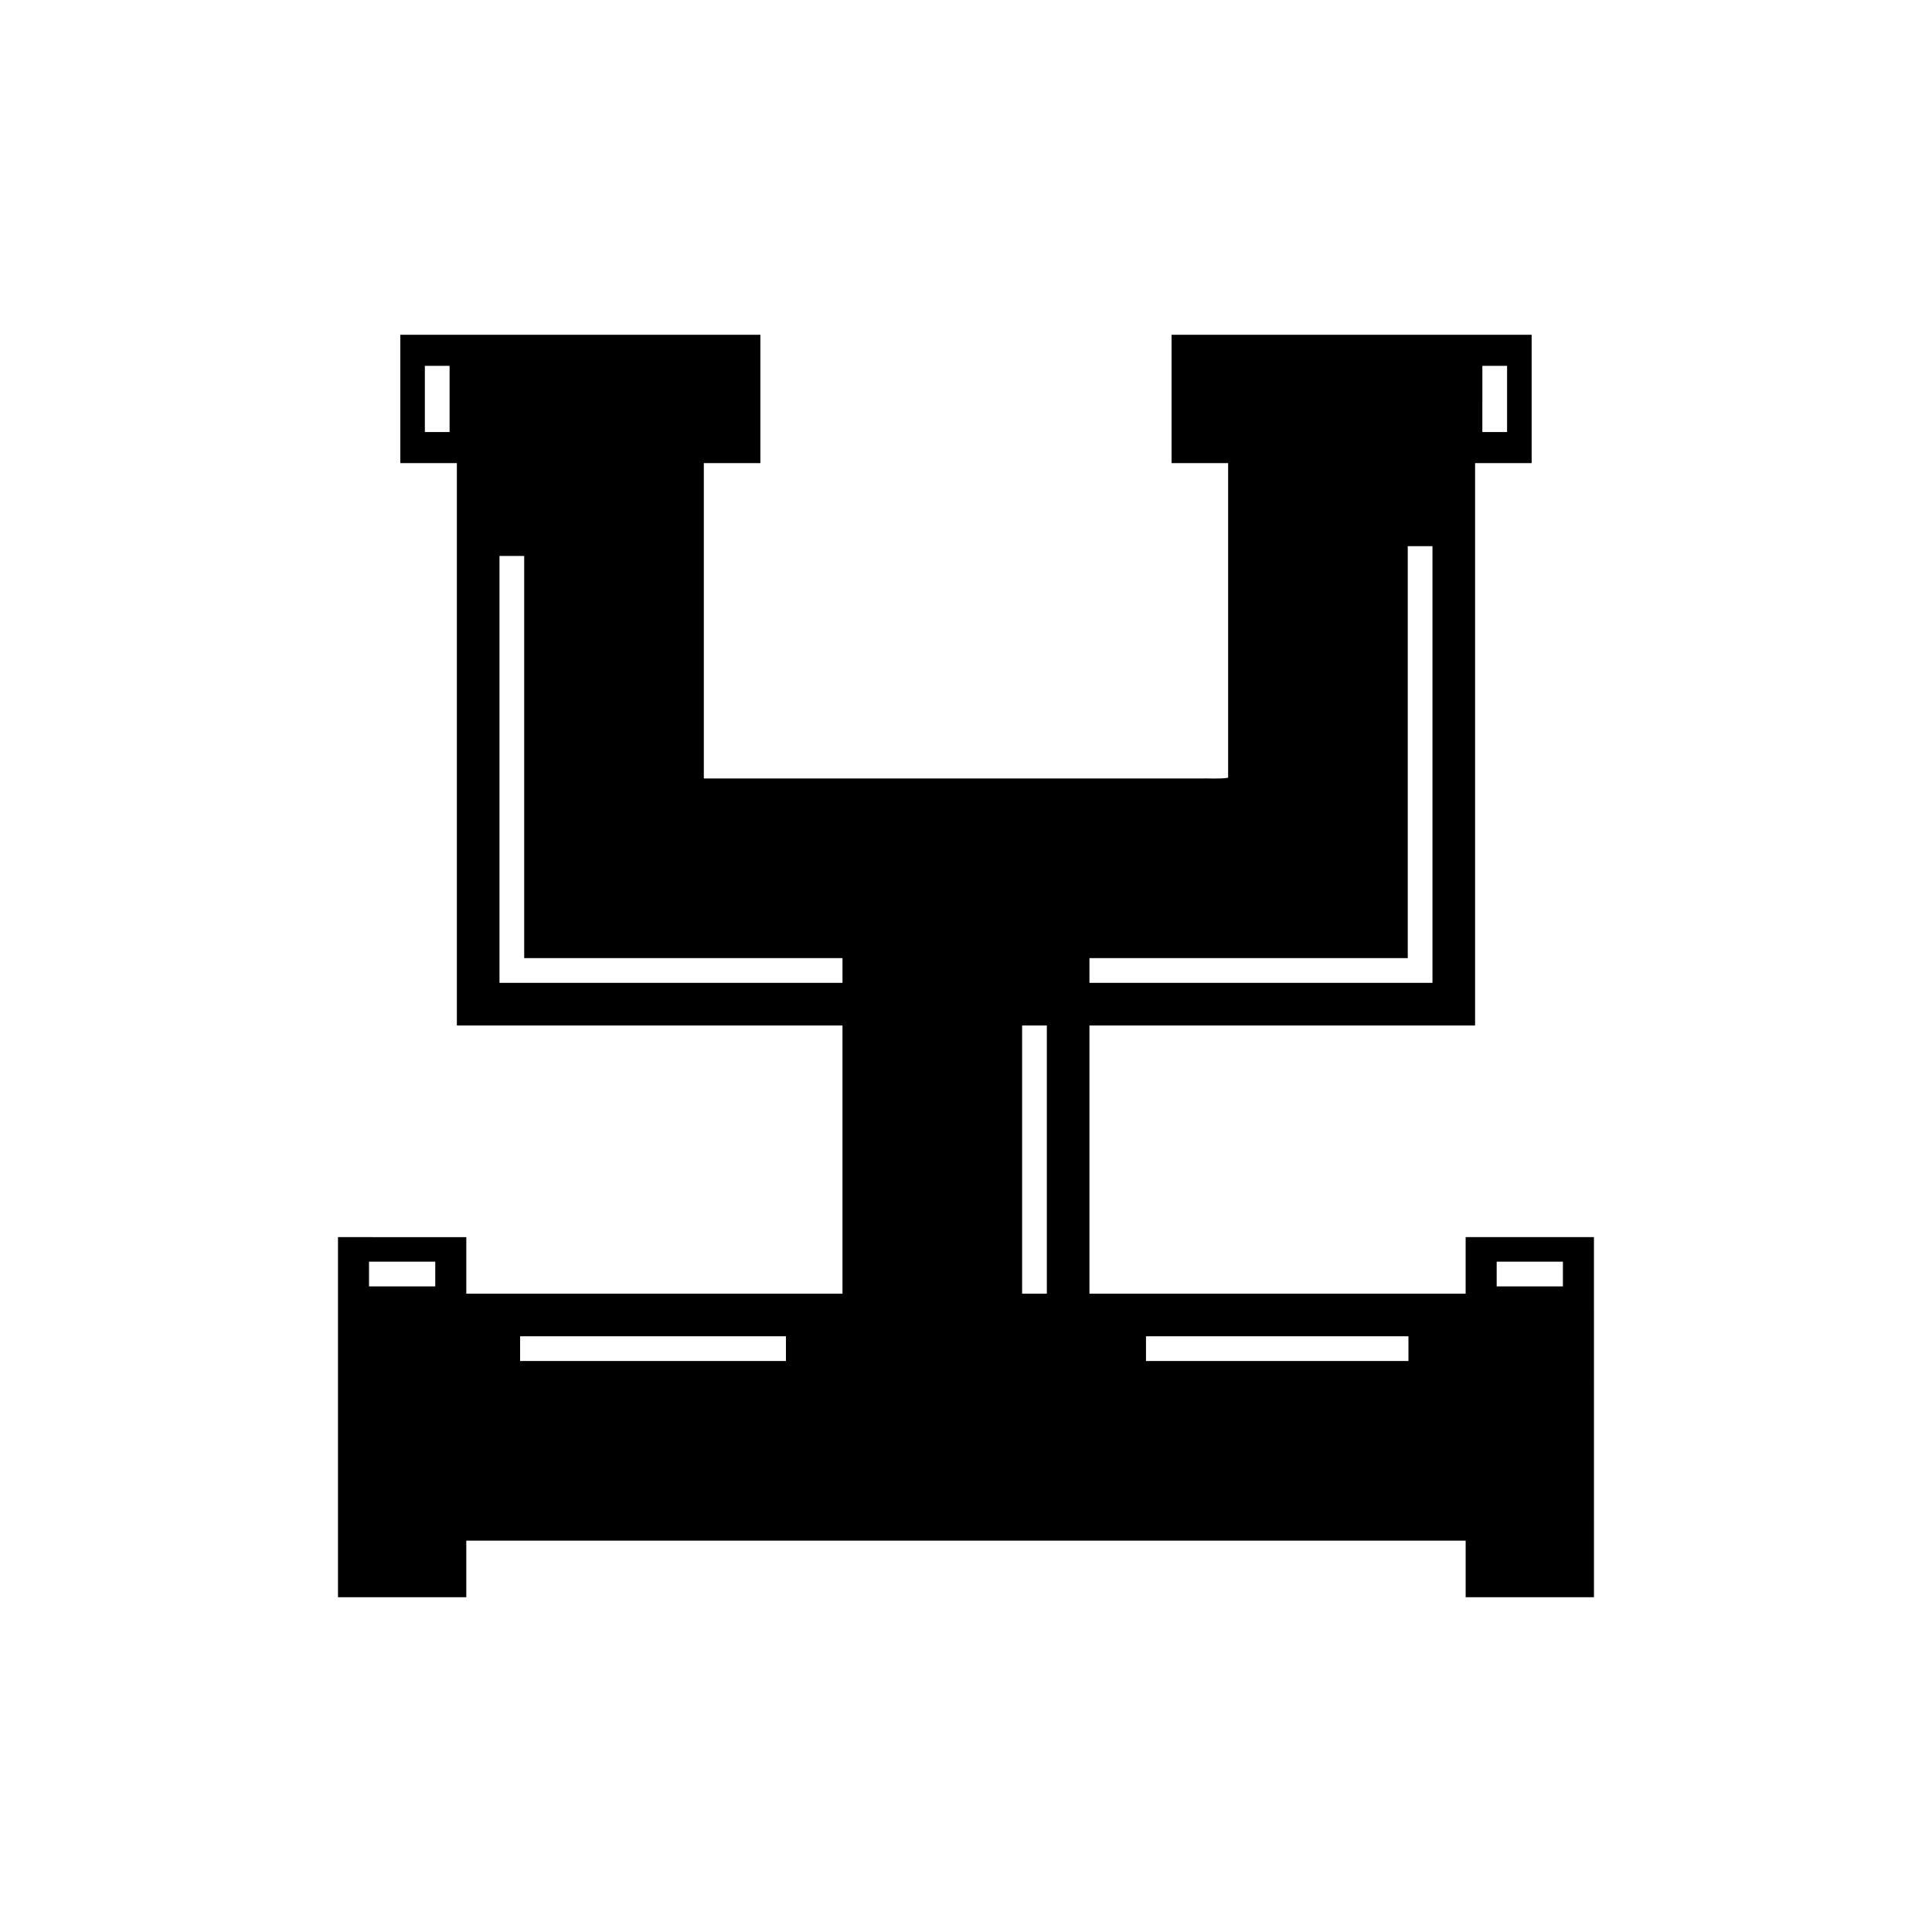
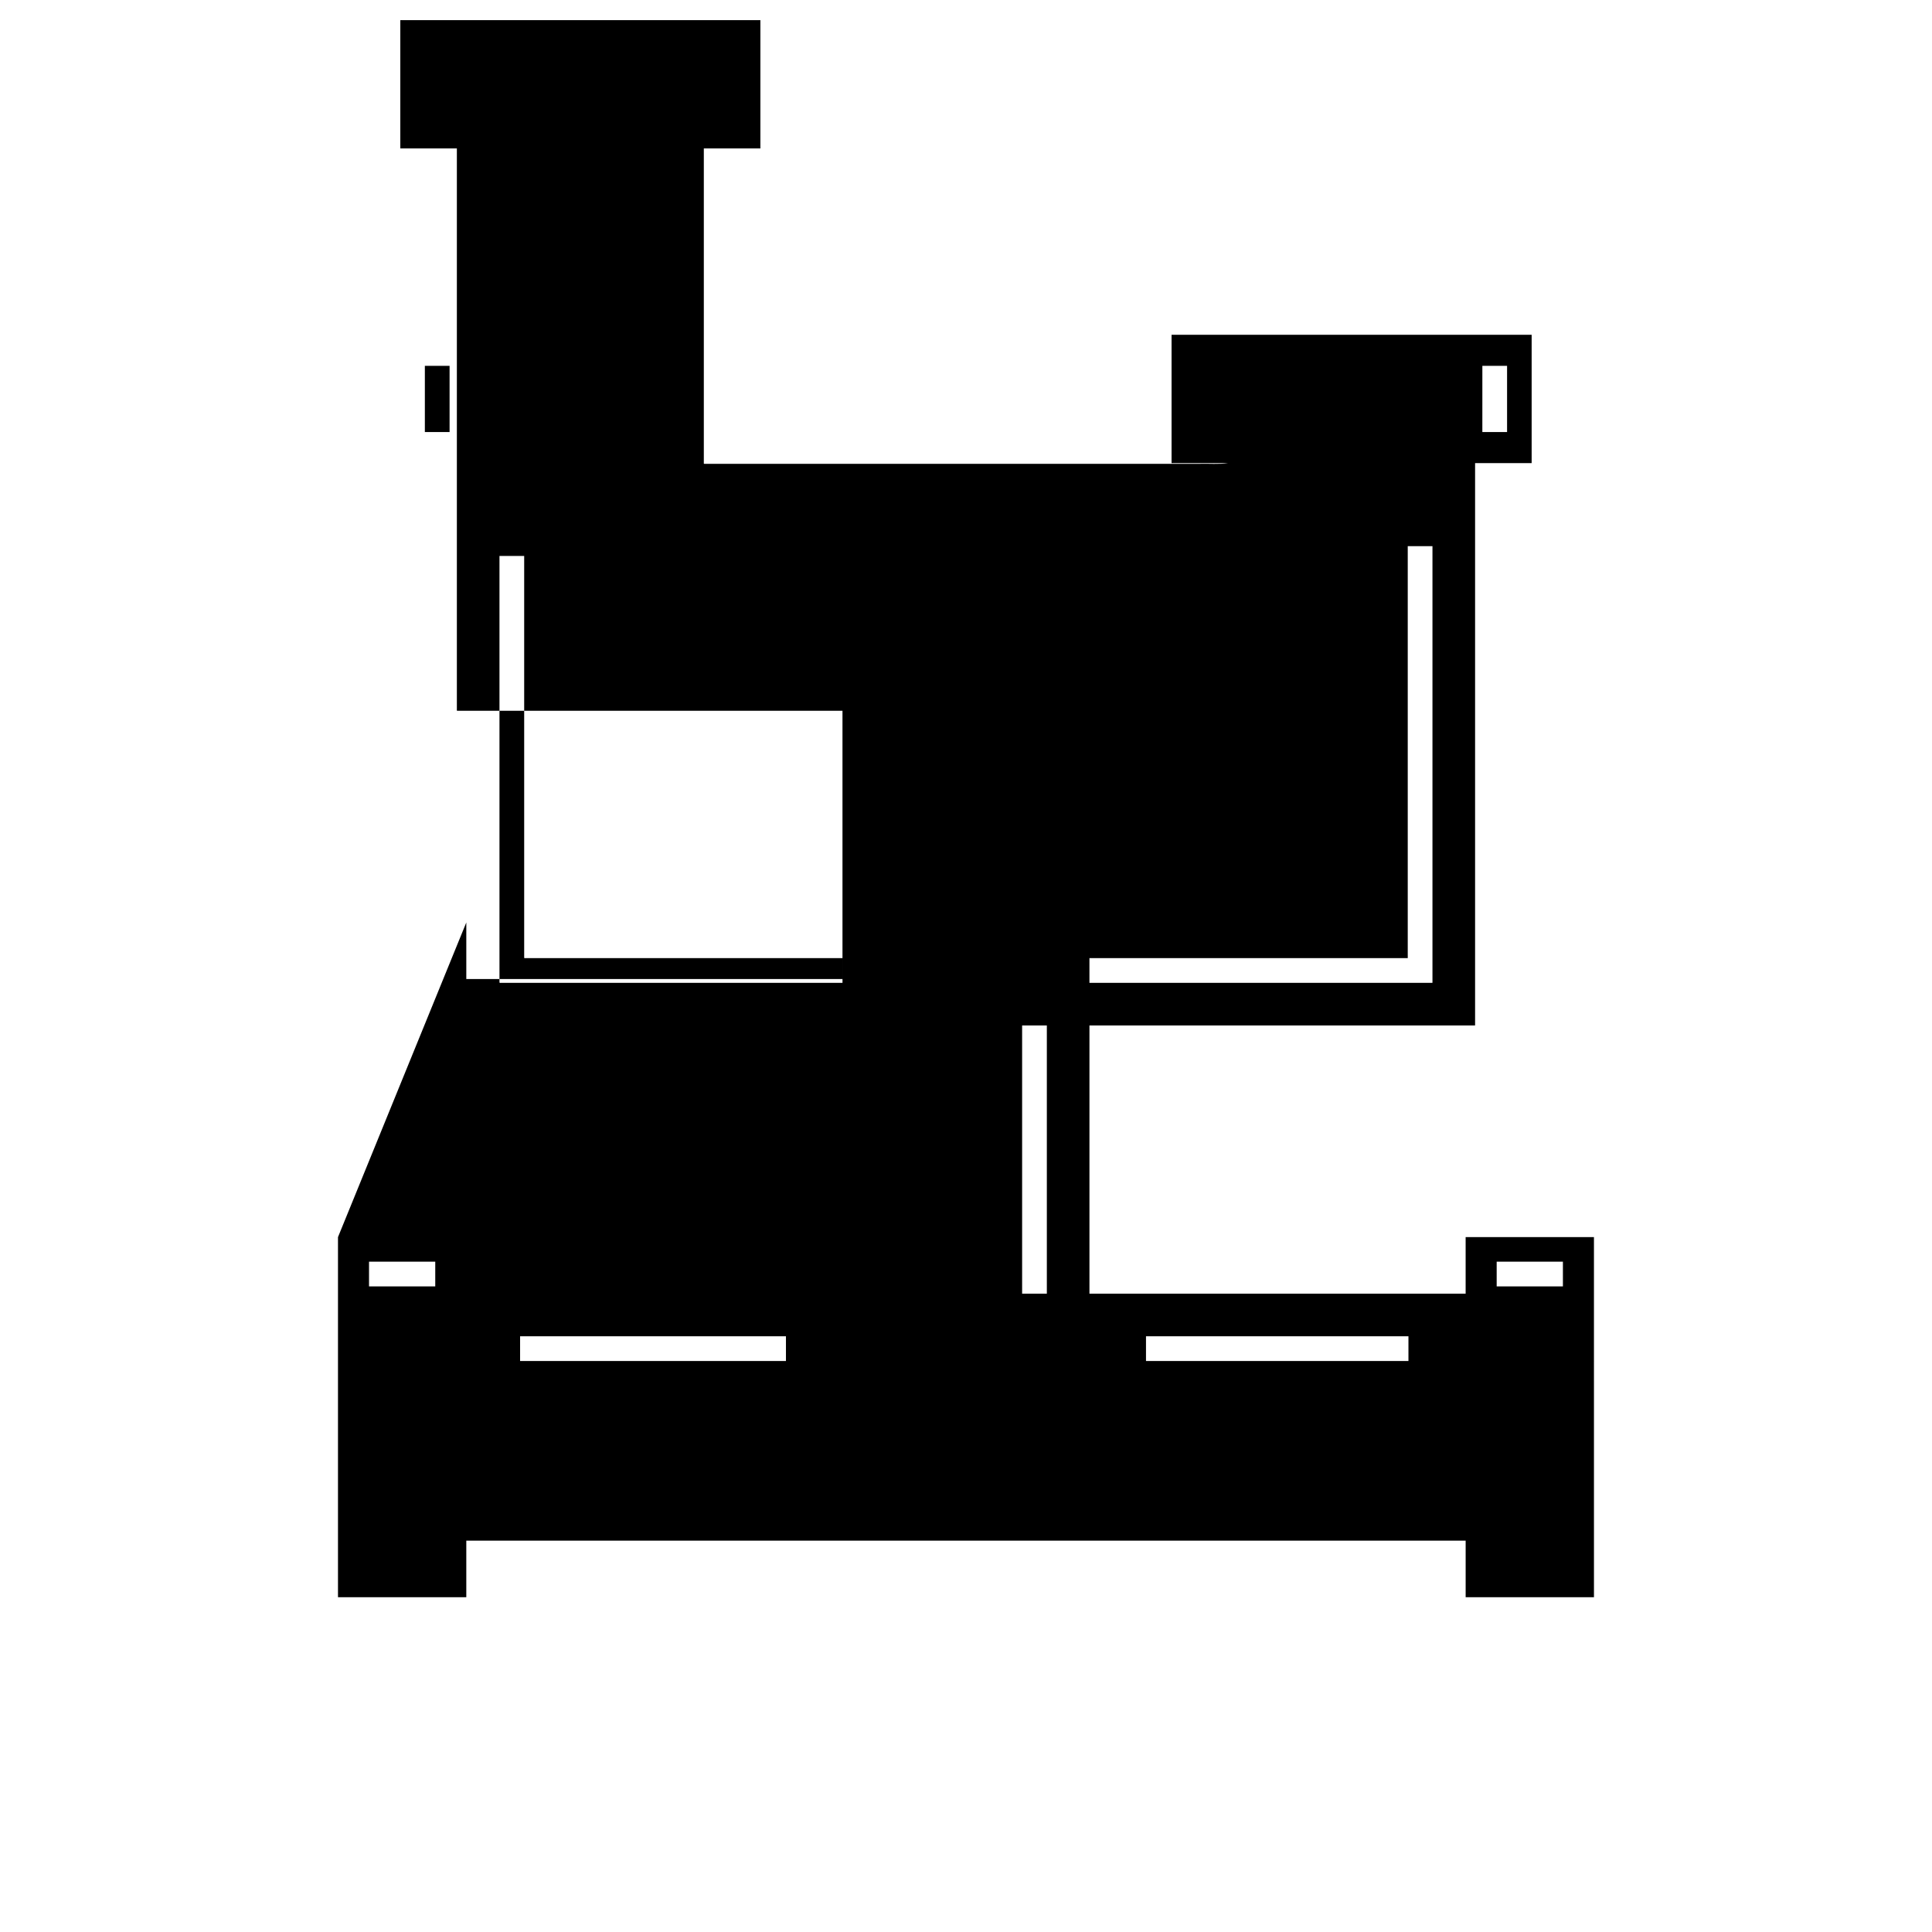
<svg xmlns="http://www.w3.org/2000/svg" fill="#000000" width="800px" height="800px" version="1.1" viewBox="144 144 512 512">
-   <path d="m233.57 471.85v95.426h34.004v-14.988h264.84v14.988h34.004l-0.004-95.426h-34.004v14.988h-0.82l-98.875 0.004v-71.09h101.88c0.105-0.008 0.238 0.016 0.32-0.016v-149.01h14.988v-34.004h-95.426v34.004h14.988v83.387c-2.281 0.379-5.219 0.105-7.793 0.191h-130.62c-0.172-0.023-0.438 0.051-0.531-0.051v-83.527h14.988v-34.004h-95.422v34.004h14.988v148.76c-0.113 0.375 0.277 0.242 0.512 0.266h101.68v71.09h-99.691v-14.988zm25.777 13.059h-17.551v-6.551h17.551zm281.29-6.551h17.551v6.551h-17.551zm-92.934 19.773h69.551v6.551l-69.551-0.004zm89.141-257.18h6.547v17.551h-6.551zm-104.13 156.96h84.109c0.234 0.062 0.297-0.051 0.25-0.273l-0.004-0.52v-108.38h6.551v115.71c-0.07 0.027-0.184 0.008-0.273 0.012h-90.633zm-17.84 17.84h6.551v71.09h-6.551zm-151.73-157.25h-6.551v-17.547h6.551zm15.672 145.96h-2.113c-0.512 0.16-0.281-0.422-0.336-0.723v-112.41h6.547v105.93c0.051 0.27-0.16 0.797 0.305 0.652l1.914 0.004h82.137v6.551zm3.016 93.672h70.453v6.551l-70.453-0.004z" />
+   <path d="m233.57 471.85v95.426h34.004v-14.988h264.84v14.988h34.004l-0.004-95.426h-34.004v14.988h-0.82l-98.875 0.004v-71.09h101.88c0.105-0.008 0.238 0.016 0.32-0.016v-149.01h14.988v-34.004h-95.426v34.004h14.988c-2.281 0.379-5.219 0.105-7.793 0.191h-130.62c-0.172-0.023-0.438 0.051-0.531-0.051v-83.527h14.988v-34.004h-95.422v34.004h14.988v148.76c-0.113 0.375 0.277 0.242 0.512 0.266h101.68v71.09h-99.691v-14.988zm25.777 13.059h-17.551v-6.551h17.551zm281.29-6.551h17.551v6.551h-17.551zm-92.934 19.773h69.551v6.551l-69.551-0.004zm89.141-257.18h6.547v17.551h-6.551zm-104.13 156.96h84.109c0.234 0.062 0.297-0.051 0.25-0.273l-0.004-0.52v-108.38h6.551v115.71c-0.07 0.027-0.184 0.008-0.273 0.012h-90.633zm-17.84 17.84h6.551v71.09h-6.551zm-151.73-157.25h-6.551v-17.547h6.551zm15.672 145.96h-2.113c-0.512 0.16-0.281-0.422-0.336-0.723v-112.41h6.547v105.93c0.051 0.27-0.16 0.797 0.305 0.652l1.914 0.004h82.137v6.551zm3.016 93.672h70.453v6.551l-70.453-0.004z" />
</svg>